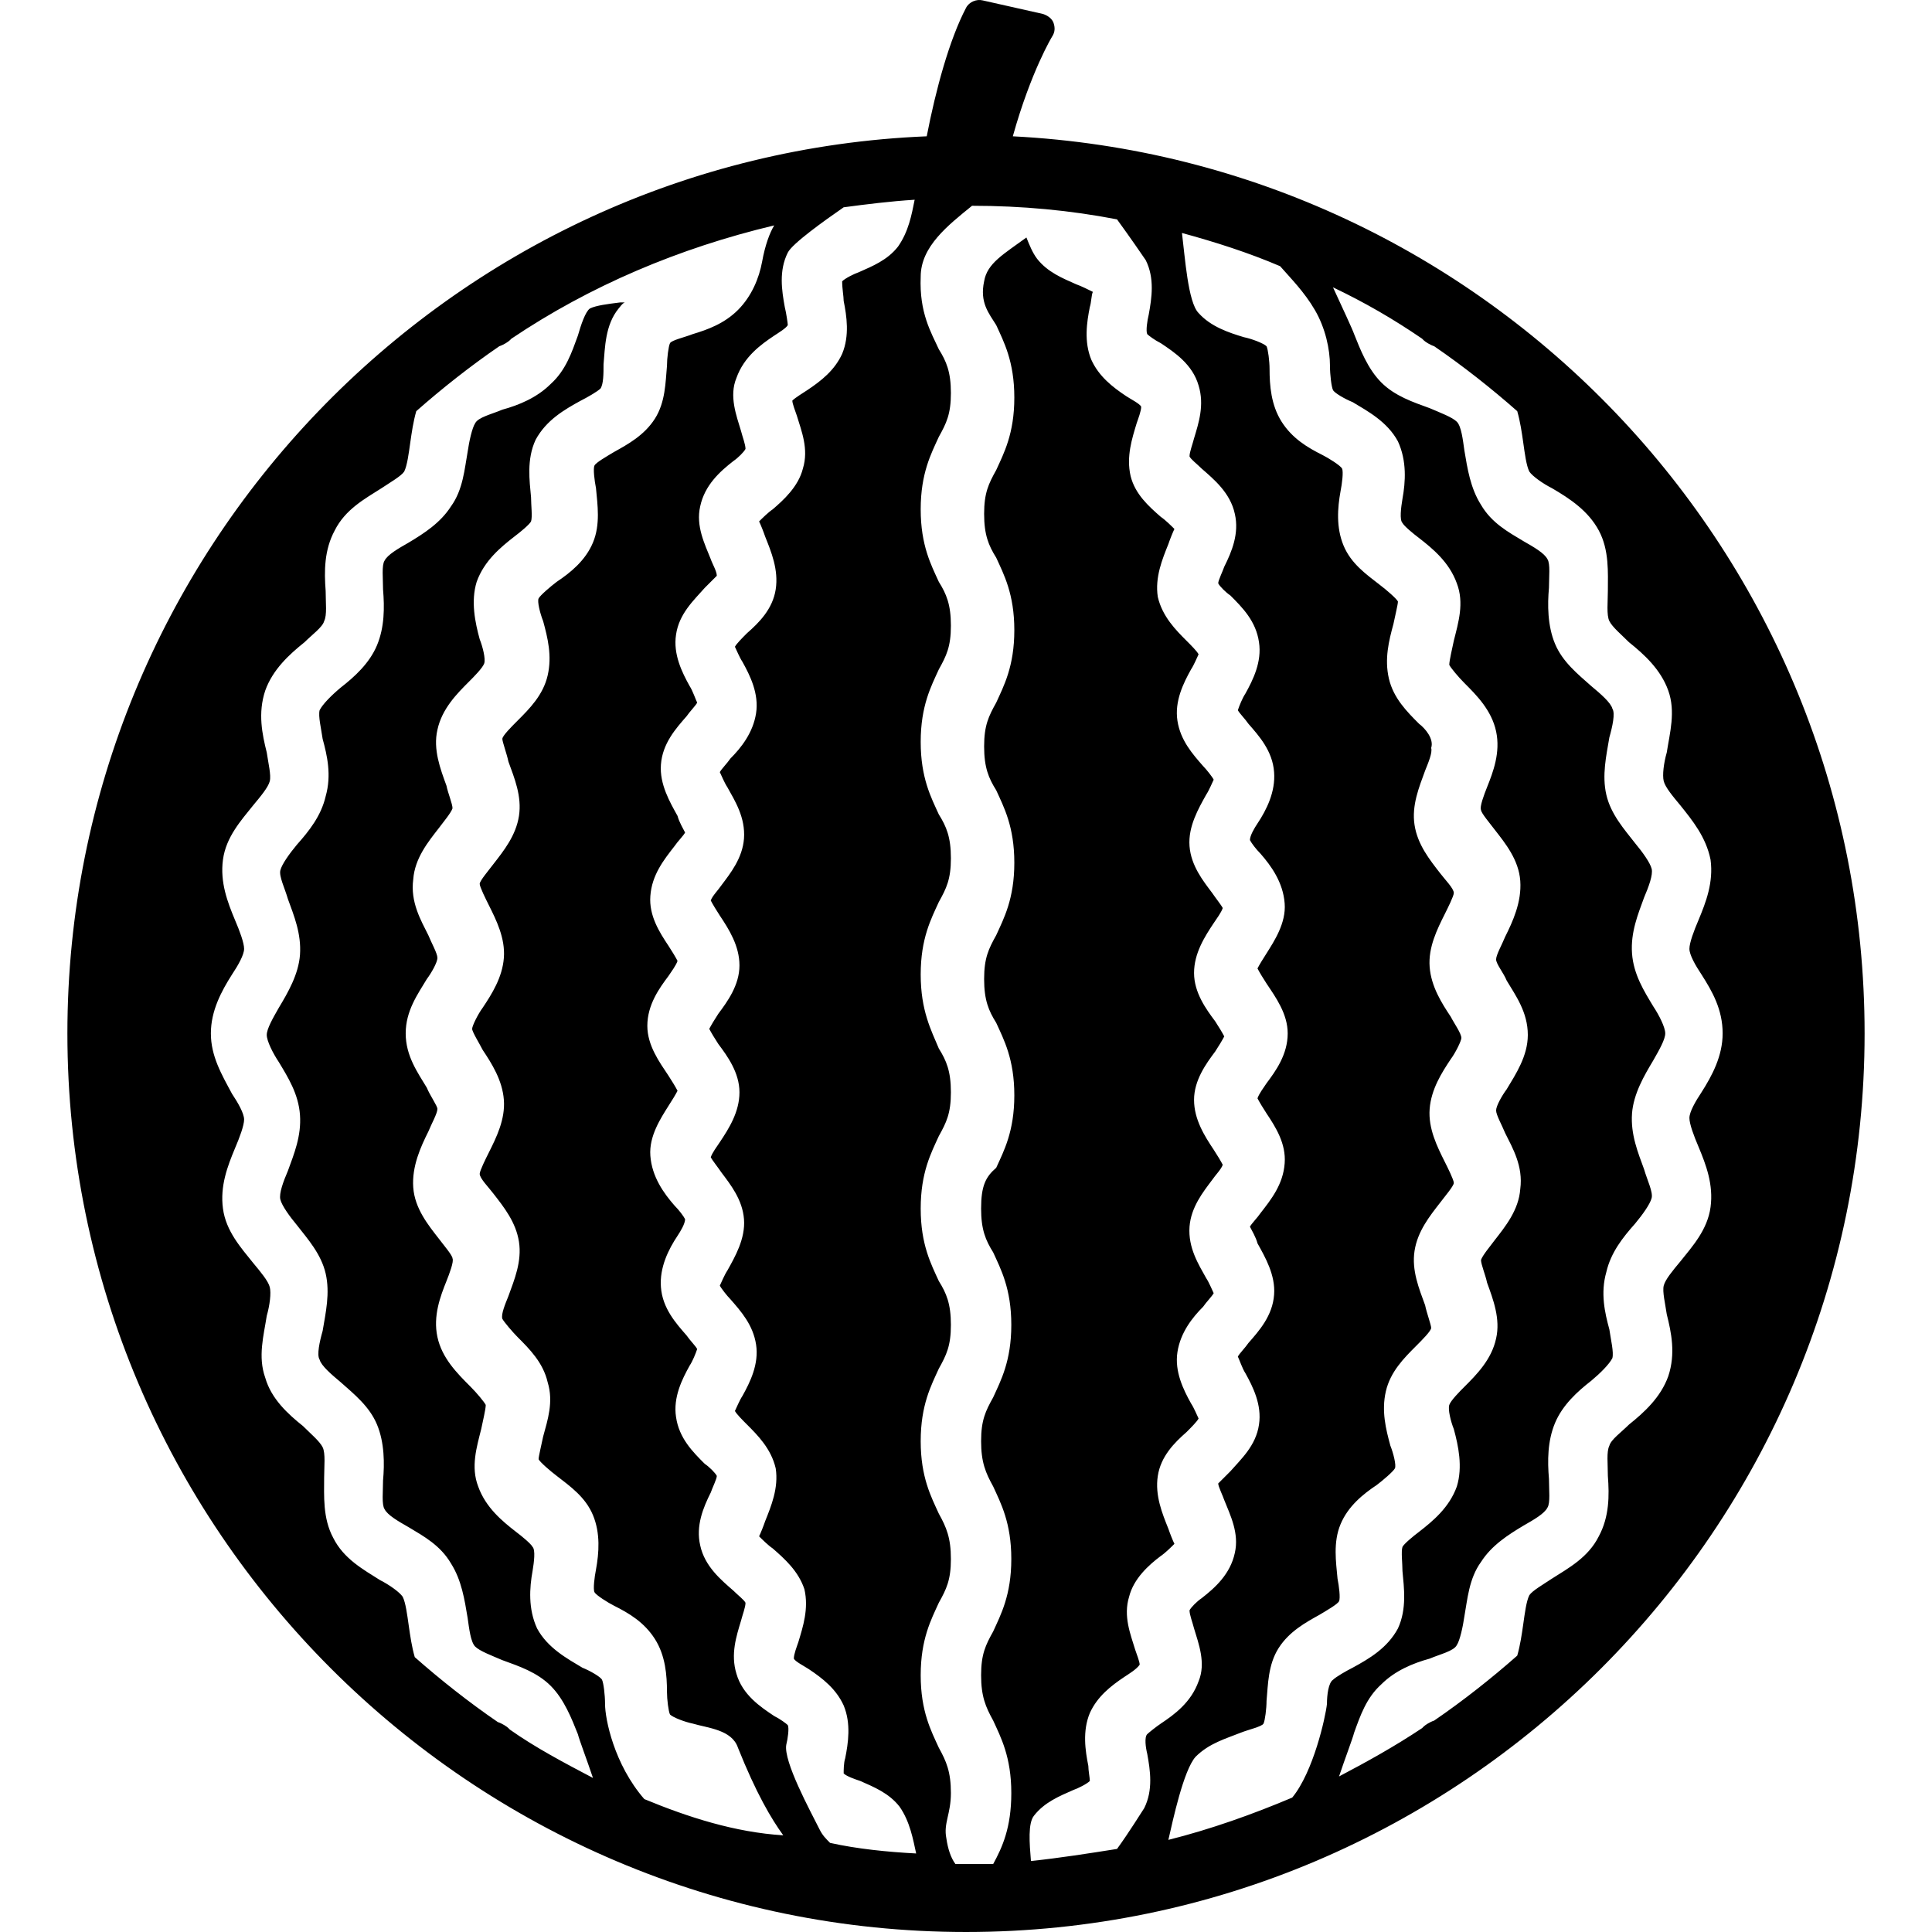
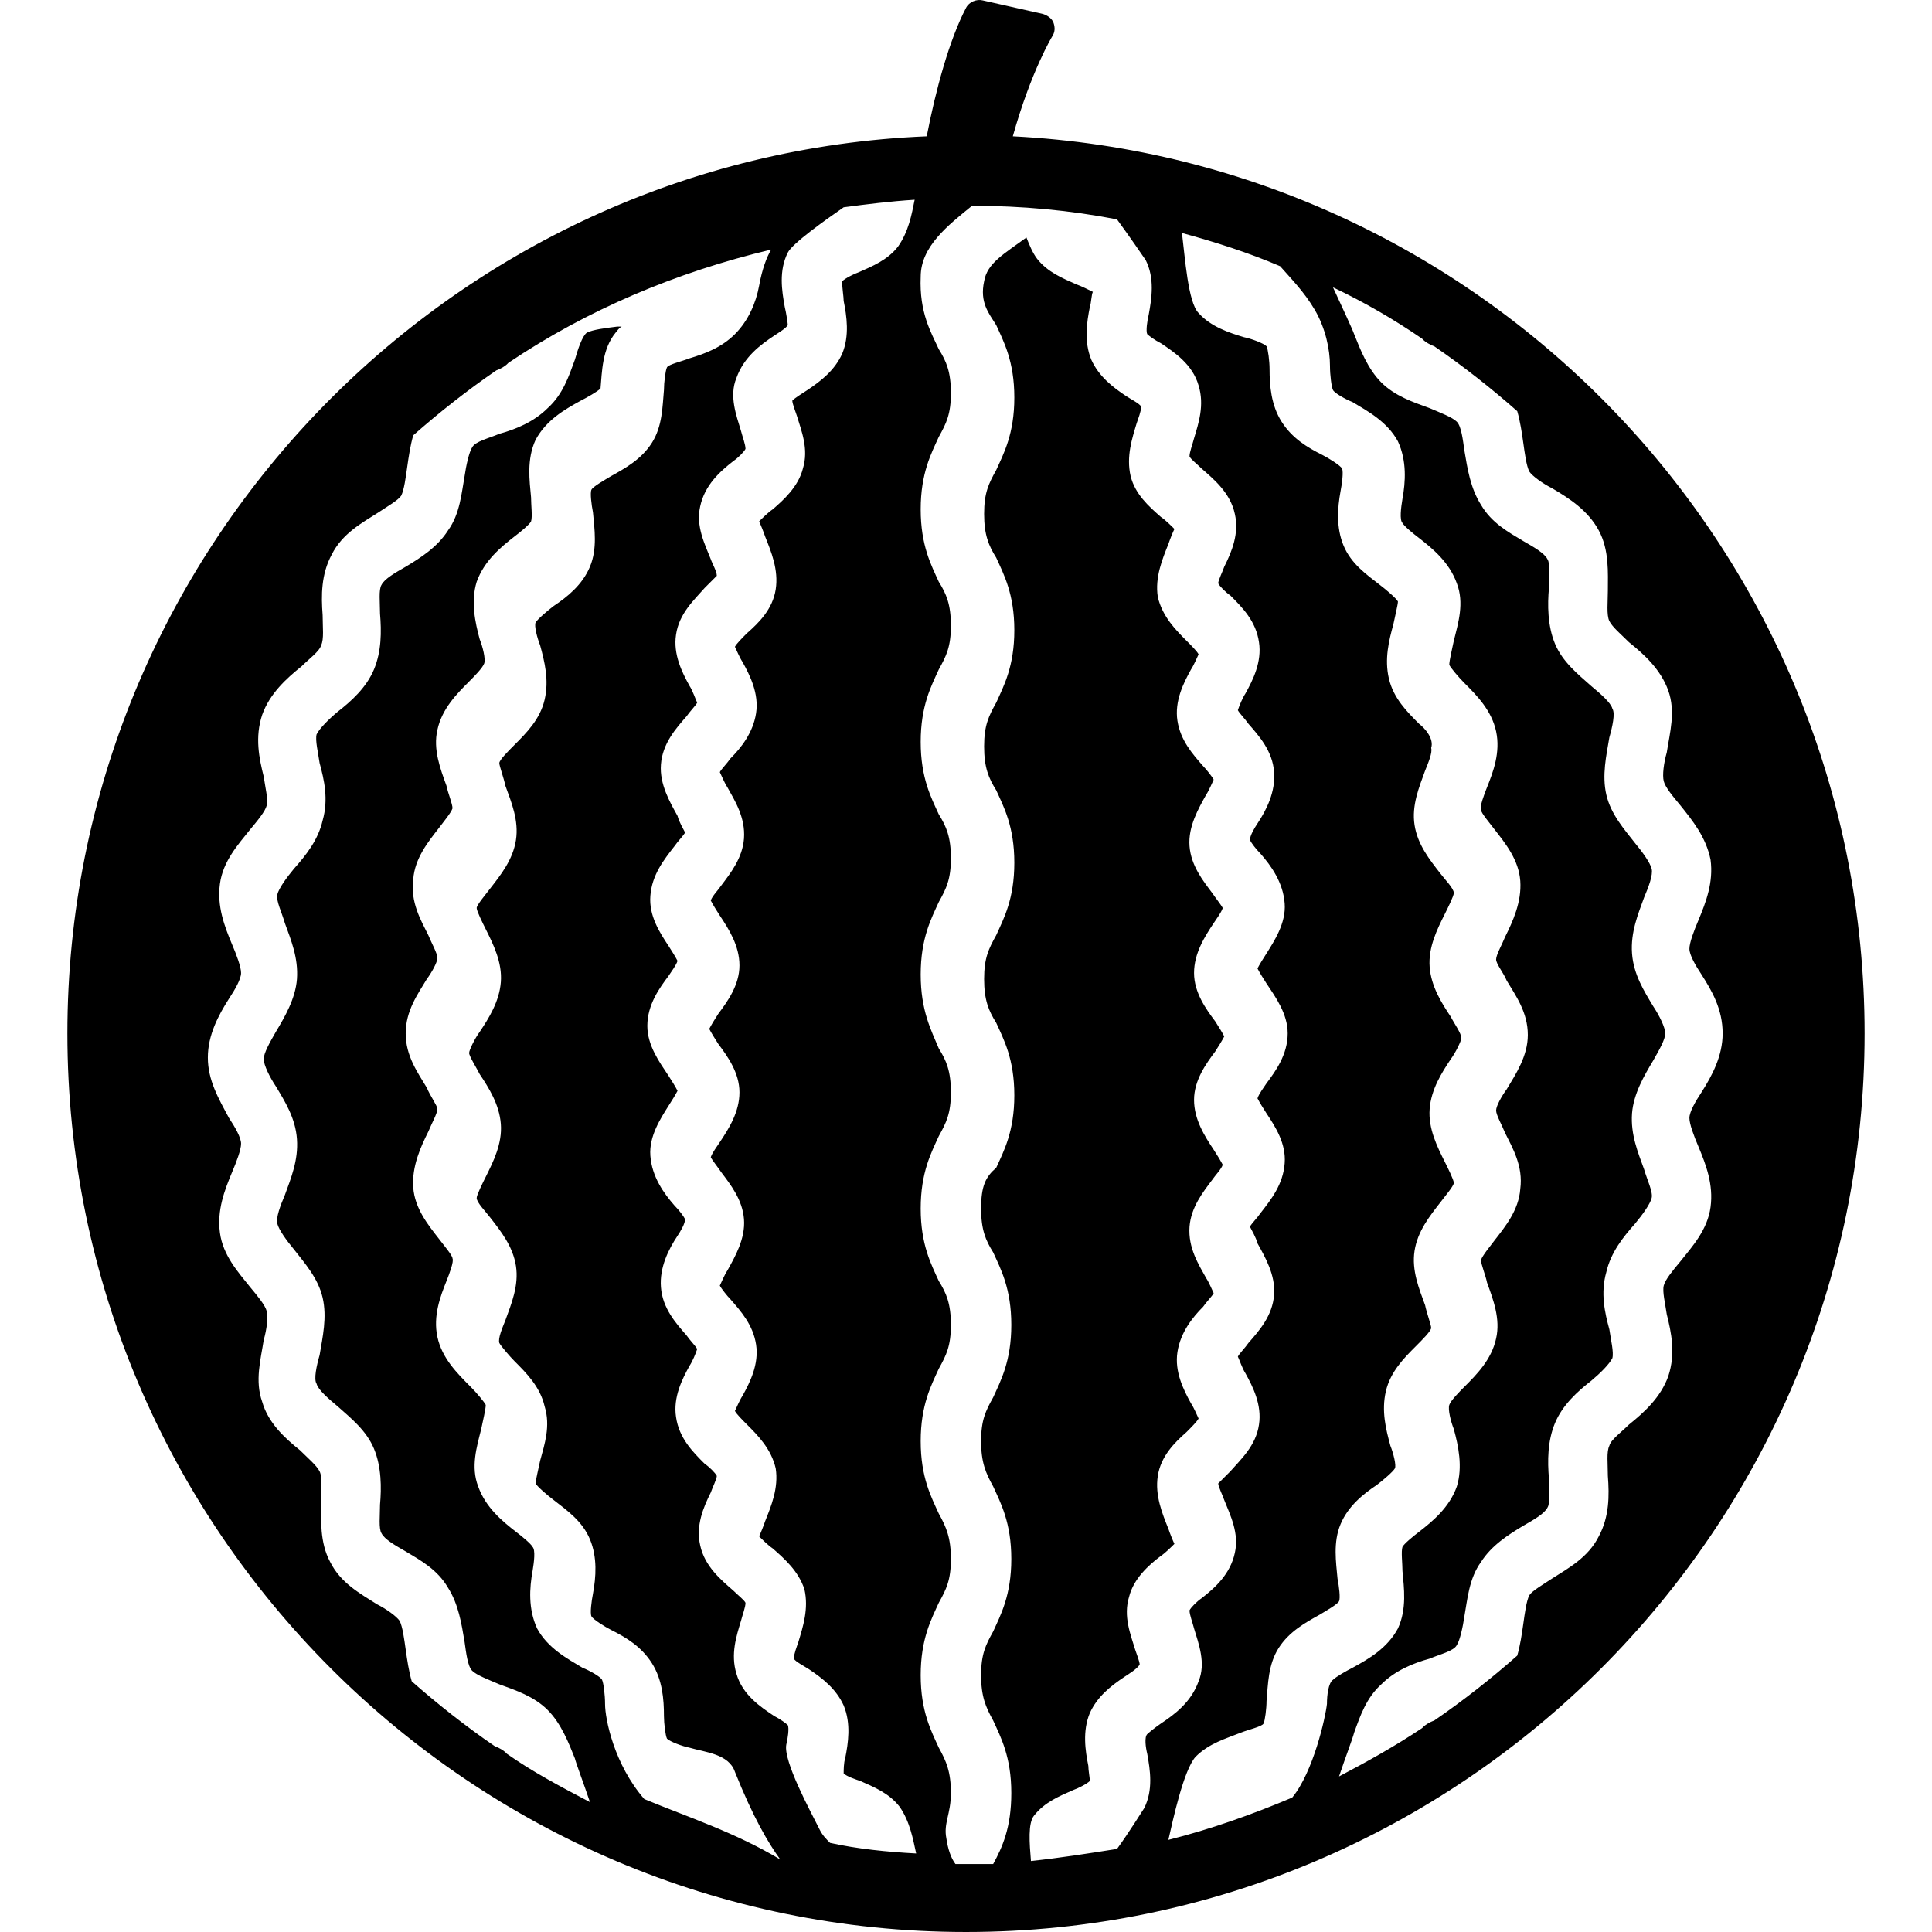
<svg xmlns="http://www.w3.org/2000/svg" fill="#000000" height="800px" width="800px" version="1.1" id="Layer_1" viewBox="0 0 511.702 511.702" xml:space="preserve">
  <g>
    <g>
-       <path d="M268.251,36.102c4.8-17.2,10.4-26.4,10.4-26.4c0.8-1.2,0.8-2.4,0.4-3.6c-0.4-1.2-1.6-2-2.8-2.4l-16-3.6    c-1.6-0.4-3.6,0.4-4.4,2c-4.4,8.4-8,21.6-10.4,34c-126.4,5.2-227.6,110-227.6,237.6c0,131.2,106.8,238,238,238s238-106.8,238-238    C493.851,146.502,393.851,42.502,268.251,36.102z M170.651,476.502c-8-9.2-10.4-21.2-10.4-25.2c0-2.4-0.4-5.6-0.8-6.4    c-0.4-0.8-3.2-2.4-5.2-3.2c-4-2.4-9.2-5.2-12-10.4c-2.4-5.2-2-10.8-1.2-15.2c0.4-2.4,0.8-5.6,0-6.4c-0.4-0.8-2.8-2.8-4.4-4    c-3.6-2.8-8-6.4-10-12c-2-5.2-0.4-10.4,0.8-15.2c0.4-2,1.2-5.2,1.2-6.4c-0.4-0.8-2.4-3.2-4-4.8c-3.6-3.6-7.6-7.6-8.8-13.2    c-1.2-5.6,0.8-10.8,2.4-14.8c0.8-2,2-5.2,1.6-6c0-0.8-2.4-3.6-3.6-5.2c-2.8-3.6-6.4-8-6.8-13.6c-0.4-5.6,2-10.8,4-14.8    c0.8-2,2.4-4.8,2.4-6c0-0.8-2-3.6-2.8-5.6c-2.4-4-5.6-8.4-5.6-14.4s3.2-10.4,5.6-14.4c1.2-1.6,2.8-4.4,2.8-5.6s-1.6-4-2.4-6    c-2-4-4.8-8.8-4-14.8c0.4-5.6,4-10,6.8-13.6c1.2-1.6,3.2-4,3.6-5.2c0-1.2-1.2-4-1.6-6c-1.6-4.4-3.6-9.6-2.4-14.8    c1.2-5.6,5.2-9.6,8.4-12.8c1.2-1.2,3.6-3.6,4-4.8c0.4-1.2-0.4-4.4-1.2-6.4c-1.2-4.4-2.4-10-0.8-15.2c2-5.6,6.4-9.2,10-12    c1.6-1.2,4-3.2,4.4-4c0.4-1.2,0-4.4,0-6.4c-0.4-4.4-1.2-10,1.2-15.2c2.8-5.2,7.6-8,12-10.4c1.6-0.8,4.4-2.4,5.2-3.2    c0.8-1.2,0.8-4,0.8-6.4c0.4-4.4,0.4-10.4,4-14.8c0.4-0.4,0.8-1.2,1.6-1.6c-0.4,0-0.8,0-1.2,0c-3.2,0.4-6.4,0.8-8,1.6    c-1.2,0.8-2.4,4.4-3.2,7.2c-1.6,4.4-3.2,9.2-7.2,12.8c-3.6,3.6-8.4,5.6-12.8,6.8c-2.8,1.2-6.4,2-7.2,3.6c-0.8,1.2-1.6,4.8-2,7.6    c-0.8,4.4-1.2,10-4.4,14.4c-2.8,4.4-7.2,7.2-11.2,9.6c-2.8,1.6-5.6,3.2-6.4,4.8c-0.8,1.2-0.4,4.8-0.4,7.6c0.4,4.8,0.4,10-1.6,14.8    s-6,8.4-9.6,11.2c-2.4,2-4.8,4.4-5.6,6c-0.4,1.6,0.4,4.8,0.8,7.6c1.2,4.4,2.4,9.6,0.8,15.2c-1.2,5.2-4.4,9.2-7.6,12.8    c-2,2.4-4,5.2-4.4,6.8c-0.4,1.6,1.2,4.8,2,7.6c1.6,4.4,3.6,9.2,3.2,14.8c-0.4,5.2-3.2,10-5.6,14c-1.6,2.8-3.2,5.6-3.2,7.2    c0,1.6,1.6,4.8,3.2,7.2c2.4,4,5.2,8.4,5.6,14c0.4,5.6-1.6,10.4-3.2,14.8c-1.2,2.8-2.4,6-2,7.6c0.4,1.6,2.4,4.4,4.4,6.8    c2.8,3.6,6.4,7.6,7.6,12.8c1.2,5.2,0,10.4-0.8,15.2c-0.8,2.8-1.6,6.4-0.8,7.6c0.4,1.6,3.2,4,5.6,6c3.6,3.2,7.6,6.4,9.6,11.2    c2,4.8,2,10.4,1.6,14.8c0,2.8-0.4,6.4,0.4,7.6c0.8,1.6,3.6,3.2,6.4,4.8c4,2.4,8.4,4.8,11.2,9.6c2.8,4.4,3.6,9.6,4.4,14.4    c0.4,2.8,0.8,6.4,2,7.6s4.4,2.4,7.2,3.6c4.4,1.6,9.2,3.2,12.8,6.8c3.6,3.6,5.6,8.8,7.2,12.8c0.4,1.6,2.4,6.8,4,11.6    c-7.6-4-15.2-8-22-12.8l-0.4-0.4c-0.4-0.4-1.6-1.2-2.8-1.6c-7.6-5.2-15.2-11.2-22-17.2c-0.8-2.8-1.2-5.6-1.6-8.4    c-0.4-2.8-0.8-6-1.6-7.6c-0.8-1.2-3.6-3.2-6-4.4c-4.4-2.8-9.6-5.6-12.4-11.2c-2.8-5.2-2.4-11.2-2.4-16c0-2.8,0.4-6.4-0.4-8    c-0.8-1.6-3.2-3.6-5.2-5.6c-4-3.2-8.4-7.2-10-12.8c-2-5.6-0.4-11.2,0.4-16.4c0.8-2.8,1.2-6,0.8-7.6c-0.4-1.6-2.4-4-4.4-6.4    c-3.2-4-7.2-8.4-8-14.4s1.2-11.2,3.2-16c1.2-2.8,2.4-6,2.4-7.6c0-1.6-1.6-4.4-3.2-6.8c-2.8-5.2-5.6-10-5.6-16s2.8-11.2,5.6-15.6    c1.6-2.4,3.2-5.2,3.2-6.8c0-1.6-1.2-4.8-2.4-7.6c-2-4.8-4-10-3.2-16s4.8-10.4,8-14.4c2-2.4,4-4.8,4.4-6.4c0.4-1.6-0.4-4.8-0.8-7.6    c-1.2-4.8-2.4-10.4-0.4-16.4c2-5.6,6.4-9.6,10.4-12.8c2-2,4.8-4,5.2-5.6c0.8-1.6,0.4-4.8,0.4-8c-0.4-5.2-0.4-10.8,2.4-16    c2.8-5.6,8-8.4,12.4-11.2c2.4-1.6,5.2-3.2,6-4.4c0.8-1.6,1.2-4.8,1.6-7.6c0.4-2.8,0.8-5.6,1.6-8.4c6.8-6,14.4-12,22-17.2    c1.2-0.4,2.4-1.2,2.8-1.6l0.4-0.4c20.8-14,44.4-24,69.6-30c-1.2,2-2.4,5.2-3.2,9.6s-2.8,9.2-6.4,12.8c-3.6,3.6-8,5.2-12,6.4    c-2,0.8-5.6,1.6-6,2.4c-0.4,0.8-0.8,4-0.8,6c-0.4,4.4-0.4,9.6-3.2,14c-2.8,4.4-7.2,6.8-10.8,8.8c-2,1.2-4.8,2.8-5.2,3.6    c-0.4,0.8,0,4,0.4,6c0.4,4.4,1.2,9.6-0.8,14.4s-6,8-9.6,10.4c-1.6,1.2-4.4,3.6-4.8,4.4s0.4,4,1.2,6c1.2,4.4,2.4,9.2,1.2,14.4    c-1.2,5.2-4.8,8.8-8,12c-1.6,1.6-4,4-4,4.8c0,0.8,1.2,4,1.6,6c1.6,4.4,3.6,9.2,2.8,14.4s-4,9.2-6.8,12.8c-1.2,1.6-3.6,4.4-3.6,5.2    s1.6,4,2.4,5.6c2,4,4.4,8.8,4,14c-0.4,5.2-3.2,9.6-5.6,13.2c-1.2,1.6-2.8,4.8-2.8,5.6c0,0.8,2,4,2.8,5.6c2.4,3.6,5.2,8,5.6,13.2    c0.4,5.2-2,10-4,14c-0.8,1.6-2.4,4.8-2.4,5.6c0,1.2,2.4,3.6,3.6,5.2c2.8,3.6,6,7.6,6.8,12.8s-1.2,10-2.8,14.4c-0.8,2-2,4.8-1.6,6    c0.4,0.8,2.8,3.6,4,4.8c3.2,3.2,6.8,6.8,8,12c1.6,5.2,0,10-1.2,14.4c-0.4,2-1.2,5.2-1.2,6c0.4,0.8,3.2,3.2,4.8,4.4    c3.6,2.8,7.6,5.6,9.6,10.4s1.6,10,0.8,14.4c-0.4,2-0.8,5.2-0.4,6c0.4,0.8,3.6,2.8,5.2,3.6c4,2,8,4.4,10.8,8.8    c2.8,4.4,3.2,9.6,3.2,14c0,2,0.4,5.2,0.8,6c0.8,0.8,4,2,6,2.4c4,1.2,10.4,1.6,12,6.4c4.8,12,8.8,18.8,12,23.2    C194.651,485.302,182.251,481.302,170.651,476.502z M219.851,488.102c-1.2-1.2-2-2-2.8-3.6c-2.4-4.8-9.6-18-8.8-22.4    c0.4-1.6,0.8-4.4,0.4-5.2c-0.4-0.4-2-1.6-3.6-2.4c-3.6-2.4-8.4-5.6-10-11.2c-1.6-5.2,0-10,1.2-14c0.4-1.6,1.2-3.6,1.2-4.8    c-0.4-0.8-2-2-3.2-3.2c-3.2-2.8-7.6-6.4-8.8-12c-1.2-5.2,0.8-10,2.8-14c0.4-1.2,1.6-3.6,1.6-4.4c-0.4-0.8-2-2.4-3.2-3.2    c-3.2-3.2-6.8-6.8-7.6-12.4c-0.8-5.2,1.6-10,3.6-13.6c0.8-1.2,1.6-3.2,2-4.4c-0.4-0.8-2-2.4-2.8-3.6c-2.8-3.2-6.4-7.2-6.8-12.8    c-0.4-5.2,2-10,4.4-13.6c0.8-1.2,2-3.2,2-4.4c-0.4-0.8-1.6-2.4-2.8-3.6c-2.8-3.2-6-7.6-6.4-13.2c-0.4-5.2,2.8-10,4.8-13.2    c0.8-1.2,2-3.2,2.4-4c-0.4-0.8-1.6-2.8-2.4-4c-2.4-3.6-5.6-8-5.6-13.2c0-5.6,3.2-10,5.6-13.2c0.8-1.2,2-2.8,2.4-4    c-0.4-0.8-1.6-2.8-2.4-4c-2.4-3.6-5.2-8-4.8-13.2c0.4-5.6,3.6-9.6,6.4-13.2c0.8-1.2,2.4-2.8,2.8-3.6c-0.4-0.8-1.6-2.8-2-4.4    c-2-3.6-4.8-8.4-4.4-13.6c0.4-5.6,4-9.6,6.8-12.8c0.8-1.2,2.4-2.8,2.8-3.6c-0.4-0.8-1.2-3.2-2-4.4c-2-3.6-4.4-8.4-3.6-13.6    c0.8-5.6,4.8-9.2,7.6-12.4c1.2-1.2,2.4-2.4,3.2-3.2c0-1.2-1.2-3.2-1.6-4.4c-1.6-4-4-8.8-2.8-14c1.2-5.6,5.2-9.2,8.8-12    c1.2-0.8,2.8-2.4,3.2-3.2c0-1.2-0.8-3.2-1.2-4.8c-1.2-4-3.2-9.2-1.2-14c2-5.6,6.4-8.8,10-11.2c1.2-0.8,3.2-2,3.6-2.8    c0-0.4-0.4-3.2-0.8-4.8c-0.8-4.4-1.6-9.6,0.8-14.4c1.2-2.4,9.6-8.4,14.8-12c6-0.8,12.4-1.6,18.8-2c-0.8,4-1.6,8.4-4.4,12.4    c-2.8,3.6-6.8,5.2-10.4,6.8c-1.2,0.4-3.6,1.6-4.4,2.4c0,2,0.4,4,0.4,5.2c0.8,4,1.6,9.2-0.4,14c-2,4.4-5.6,7.2-9.2,9.6    c-1.2,0.8-3.2,2-4,2.8c0,0.8,0.8,2.8,1.2,4c1.2,4,3.2,8.8,1.6,14c-1.2,4.8-5.2,8.4-8,10.8c-1.2,0.8-2.8,2.4-3.6,3.2    c0.4,0.8,1.2,2.8,1.6,4c1.6,4,3.6,8.8,2.8,14c-0.8,5.2-4.4,8.8-7.6,11.6c-1.2,1.2-2.8,2.8-3.2,3.6c0.4,0.8,1.2,2.8,2,4    c2,3.6,4.4,8.4,3.6,13.6s-4,9.2-6.8,12c-0.8,1.2-2.4,2.8-2.8,3.6c0.4,0.8,1.2,2.8,2,4c2,3.6,4.8,8,4.4,13.6    c-0.4,5.2-3.6,9.2-6,12.4c-0.8,1.2-2.4,2.8-2.8,4c0.4,0.8,1.6,2.8,2.4,4c2.4,3.6,5.2,8,5.2,13.2s-3.2,9.6-5.6,12.8    c-0.8,1.2-2,3.2-2.4,4c0.4,0.8,1.6,2.8,2.4,4c2.4,3.2,5.6,7.6,5.6,12.8c0,5.2-2.8,9.6-5.2,13.2c-0.8,1.2-2,2.8-2.4,4    c0.4,0.8,2,2.8,2.8,4c2.4,3.2,5.6,7.2,6,12.4c0.4,5.2-2.4,10-4.4,13.6c-0.8,1.2-1.6,3.2-2,4c0.4,0.8,2,2.8,2.8,3.6    c2.8,3.2,6,6.8,6.8,12s-1.6,10-3.6,13.6c-0.8,1.2-1.6,3.2-2,4c0.4,0.8,2,2.4,3.2,3.6c2.8,2.8,6.4,6.4,7.6,11.6    c0.8,5.2-1.2,10-2.8,14c-0.4,1.2-1.2,3.2-1.6,4c0.8,0.8,2.4,2.4,3.6,3.2c3.2,2.8,6.8,6,8.4,10.8c1.2,5.2-0.4,10-1.6,14    c-0.4,1.2-1.2,3.2-1.2,4.4c0.4,0.8,2.8,2,4,2.8c3.6,2.4,7.2,5.2,9.2,9.6c2,4.8,1.2,10,0.4,14c-0.4,1.2-0.4,3.2-0.4,4    c0.8,0.8,3.2,1.6,4.4,2c3.6,1.6,7.6,3.2,10.4,6.8c2.8,4,3.6,8.8,4.4,12.4C235.051,490.502,227.051,489.702,219.851,488.102z     M303.851,464.502c0.8,4.4,1.6,9.6-0.8,14.4c-0.8,1.2-4,6.4-7.2,10.8c-7.6,1.2-15.2,2.4-22.8,3.2c-0.4-4.8-0.8-10,0.8-12    c2.8-3.6,6.8-5.2,10.4-6.8c1.2-0.4,3.6-1.6,4.4-2.4c0-0.8-0.4-2.8-0.4-4c-0.8-4-1.6-9.2,0.4-14c2-4.4,5.6-7.2,9.2-9.6    c1.2-0.8,3.2-2,4-3.2c0-0.8-0.8-2.8-1.2-4c-1.2-4-3.2-8.8-1.6-14c1.2-4.8,5.2-8.4,8.4-10.8c1.2-0.8,2.8-2.4,3.6-3.2    c-0.4-0.8-1.2-2.8-1.6-4c-1.6-4-3.6-8.8-2.8-14s4.4-8.8,7.6-11.6c1.2-1.2,2.8-2.8,3.2-3.6c-0.4-0.8-1.2-2.8-2-4    c-2-3.6-4.4-8.4-3.6-13.6s4-9.2,6.8-12c0.8-1.2,2.4-2.8,2.8-3.6c-0.4-0.8-1.2-2.8-2-4c-2-3.6-4.8-8-4.4-13.6    c0.4-5.2,3.6-9.2,6-12.4c0.8-1.2,2.4-2.8,2.8-4c-0.4-0.8-1.6-2.8-2.4-4c-2.4-3.6-5.2-8-5.2-13.2s3.2-9.6,5.6-12.8    c0.8-1.2,2-3.2,2.4-4c-0.4-0.8-1.6-2.8-2.4-4c-2.4-3.2-5.6-7.6-5.6-12.8c0-5.2,2.8-9.6,5.2-13.2c0.8-1.2,2-2.8,2.4-4    c-0.4-0.8-2-2.8-2.8-4c-2.4-3.2-5.6-7.2-6-12.4c-0.4-5.2,2.4-10,4.4-13.6c0.8-1.2,1.6-3.2,2-4c-0.4-0.8-2-2.8-2.8-3.6    c-2.8-3.2-6-6.8-6.8-12s1.6-10,3.6-13.6c0.8-1.2,1.6-3.2,2-4c-0.4-0.8-2-2.4-3.2-3.6c-2.8-2.8-6.4-6.4-7.6-11.6    c-0.8-5.2,1.2-10,2.8-14c0.4-1.2,1.2-3.2,1.6-4c-0.8-0.8-2.4-2.4-3.6-3.2c-3.2-2.8-6.8-6-8-10.8c-1.2-5.2,0.4-10,1.6-14    c0.4-1.2,1.2-3.2,1.2-4.4c-0.4-0.8-2.8-2-4-2.8c-3.6-2.4-7.2-5.2-9.2-9.6c-2-4.8-1.2-10-0.4-14c0.4-1.2,0.4-3.2,0.8-4    c-0.8-0.4-3.2-1.6-4.4-2c-3.6-1.6-7.6-3.2-10.4-6.8c-1.2-1.6-2-3.6-2.8-5.6c-6,4.4-10.4,6.8-11.2,11.6c-1.2,5.6,1.2,8.4,3.2,11.6    c2,4.4,4.8,9.6,4.8,19.2c0,9.6-2.8,14.8-4.8,19.2c-2,3.6-3.2,6-3.2,11.6c0,5.6,1.2,8.4,3.2,11.6c2,4.4,4.8,9.6,4.8,19.2    s-2.8,14.8-4.8,19.2c-2,3.6-3.2,6-3.2,11.6c0,5.6,1.2,8.4,3.2,11.6c2,4.4,4.8,9.6,4.8,19.2c0,9.6-2.8,14.8-4.8,19.2    c-2,3.6-3.2,6-3.2,11.6c0,5.6,1.2,8.4,3.2,11.6c2,4.4,4.8,9.6,4.8,19.2c0,9.6-2.8,14.8-4.8,19.2c-2.8,2.4-4,4.8-4,10.8    c0,5.6,1.2,8.4,3.2,11.6c2,4.4,4.8,9.6,4.8,19.2c0,9.6-2.8,14.8-4.8,19.2c-2,3.6-3.2,6-3.2,11.6c0,5.6,1.2,8.4,3.2,12    c2,4.4,4.8,9.6,4.8,19.2c0,9.6-2.8,14.8-4.8,19.2c-2,3.6-3.2,6-3.2,11.6c0,5.6,1.2,8.4,3.2,12c2,4.4,4.8,9.6,4.8,19.2    c0,9.2-2.4,14.4-4.8,18.8c-2.4,0-4.8,0-7.2,0c-0.8,0-2,0-2.8,0c-1.2-1.6-2-4-2.4-6.8c-0.8-4,1.2-6.4,1.2-12c0-5.6-1.2-8.4-3.2-12    c-2-4.4-4.8-9.6-4.8-19.2c0-9.6,2.8-14.8,4.8-19.2c2-3.6,3.2-6,3.2-11.6c0-5.6-1.2-8.4-3.2-12c-2-4.4-4.8-9.6-4.8-19.2    c0-9.6,2.8-14.8,4.8-19.2c2-3.6,3.2-6,3.2-11.6c0-5.6-1.2-8.4-3.2-11.6c-2-4.4-4.8-9.6-4.8-19.2c0-9.6,2.8-14.8,4.8-19.2    c2-3.6,3.2-6,3.2-11.6c0-5.6-1.2-8.4-3.2-11.6c-2-4.8-4.8-10-4.8-19.6c0-9.6,2.8-14.8,4.8-19.2c2-3.6,3.2-6,3.2-11.6    c0-5.6-1.2-8.4-3.2-11.6c-2-4.4-4.8-9.6-4.8-19.2c0-9.6,2.8-14.8,4.8-19.2c2-3.6,3.2-6,3.2-11.6c0-5.6-1.2-8.4-3.2-11.6    c-2-4.4-4.8-9.6-4.8-19.2c0-9.6,2.8-14.8,4.8-19.2c2-3.6,3.2-6,3.2-11.6c0-5.6-1.2-8.4-3.2-11.6c-2-4.4-5.2-9.6-4.8-19.2    c0-8,7.2-13.6,13.6-18.8c13.2,0,26,1.2,38.4,3.6c3.2,4.4,6.8,9.6,7.6,10.8c2.4,4.8,1.6,10,0.8,14.4c-0.4,1.6-0.8,4.4-0.4,5.2    c0.4,0.4,2,1.6,3.6,2.4c3.6,2.4,8.4,5.6,10,11.2c1.6,5.2,0,10-1.2,14c-0.4,1.6-1.2,3.6-1.2,4.8c0.4,0.8,2,2,3.2,3.2    c3.2,2.8,7.6,6.4,8.8,12c1.2,5.2-0.8,10-2.8,14c-0.4,1.2-1.6,3.6-1.6,4.4c0.4,0.8,2,2.4,3.2,3.2c3.2,3.2,6.8,6.8,7.6,12.4    c0.8,5.2-1.6,10-3.6,13.6c-0.8,1.2-1.6,3.2-2,4.4c0.4,0.8,2,2.4,2.8,3.6c2.8,3.2,6.4,7.2,6.8,12.8c0.4,5.2-2,10-4.4,13.6    c-0.8,1.2-2,3.2-2,4.4c0.4,0.8,1.6,2.4,2.8,3.6c2.8,3.2,6,7.6,6.4,13.2c0.4,5.2-2.8,10-4.8,13.2c-0.8,1.2-2,3.2-2.4,4    c0.4,0.8,1.6,2.8,2.4,4c2.4,3.6,5.6,8,5.6,13.2c0,5.6-3.2,10-5.6,13.2c-0.8,1.2-2,2.8-2.4,4c0.4,0.8,1.6,2.8,2.4,4    c2.4,3.6,5.2,8,4.8,13.2c-0.4,5.6-3.6,9.6-6.4,13.2c-0.8,1.2-2.4,2.8-2.8,3.6c0.4,0.8,1.6,2.8,2,4.4c2,3.6,4.8,8.4,4.4,13.6    c-0.4,5.6-4,9.6-6.8,12.8c-0.8,1.2-2.4,2.8-2.8,3.6c0.4,0.8,1.2,3.2,2,4.4c2,3.6,4.4,8.4,3.6,13.6c-0.8,5.6-4.8,9.2-7.6,12.4    c-1.2,1.2-2.4,2.4-3.2,3.2c0,0.8,1.2,3.2,1.6,4.4c1.6,4,4,8.8,2.8,14c-1.2,5.6-5.2,9.2-8.8,12c-1.2,0.8-2.8,2.4-3.2,3.2    c0,1.2,0.8,3.2,1.2,4.8c1.2,4,3.2,9.2,1.2,14c-2,5.6-6.4,8.8-10,11.2c-1.2,0.8-3.2,2.4-3.6,2.8    C303.051,460.102,303.451,462.902,303.851,464.502z M351.451,451.302c-0.4,3.6-3.6,18-9.2,24.8c-10.4,4.4-21.6,8.4-32.8,11.2    c1.2-5.2,4-18.4,7.2-22c3.6-3.6,8-4.8,12-6.4c2-0.8,5.6-1.6,6-2.4c0.4-0.8,0.8-4,0.8-6c0.4-4.4,0.4-9.6,3.2-14    c2.8-4.4,7.2-6.8,10.8-8.8c2-1.2,4.8-2.8,5.2-3.6c0.4-0.8,0-4-0.4-6c-0.4-4.4-1.2-9.6,0.8-14.4s6-8,9.6-10.4    c1.6-1.2,4.4-3.6,4.8-4.4c0.4-0.8-0.4-4-1.2-6c-1.2-4.4-2.4-9.2-1.2-14.4c1.2-5.2,4.8-8.8,8-12c1.6-1.6,4-4,4-4.8s-1.2-4-1.6-6    c-1.6-4.4-3.6-9.2-2.8-14.4s4-9.2,6.8-12.8c1.2-1.6,3.6-4.4,3.6-5.2c0-0.8-1.6-4-2.4-5.6c-2-4-4.4-8.8-4-14    c0.4-5.2,3.2-9.6,5.6-13.2c1.2-1.6,2.8-4.8,2.8-5.6c0-1.2-2-4-2.8-5.6c-2.4-3.6-5.2-8-5.6-13.2c-0.4-5.2,2-10,4-14    c0.8-1.6,2.4-4.8,2.4-5.6c0-1.2-2.4-3.6-3.6-5.2c-2.8-3.6-6-7.6-6.8-12.8c-0.8-5.2,1.2-10,2.8-14.4c0.8-2,2-4.8,1.6-6    c0.8-2.4-1.6-5.2-3.2-6.4c-3.2-3.2-6.8-6.8-8-12s0-10,1.2-14.4c0.4-2,1.2-5.2,1.2-6c-0.4-0.8-3.2-3.2-4.8-4.4    c-3.6-2.8-7.6-5.6-9.6-10.4s-1.6-10-0.8-14.4c0.4-2,0.8-5.2,0.4-6c-0.4-0.8-3.6-2.8-5.2-3.6c-4-2-8-4.4-10.8-8.8    c-2.8-4.4-3.2-9.6-3.2-14c0-2-0.4-5.2-0.8-6c-0.8-0.8-4-2-6-2.4c-4-1.2-8.8-2.8-12-6.4c-2.8-2.8-3.6-14.8-4.4-21.2    c8.8,2.4,17.6,5.2,26,8.8c2.8,3.2,6.4,6.8,9.2,11.6c2.8,4.8,4,10.4,4,14.8c0,2.4,0.4,5.6,0.8,6.4c0.4,0.8,3.2,2.4,5.2,3.2    c4,2.4,9.2,5.2,12,10.4c2.4,5.2,2,10.8,1.2,15.2c-0.4,2.4-0.8,5.6,0,6.4c0.4,0.8,2.8,2.8,4.4,4c3.6,2.8,8,6.4,10,12    c2,5.2,0.4,10.4-0.8,15.2c-0.4,2-1.2,5.2-1.2,6.4c0.4,0.8,2.4,3.2,4,4.8c3.2,3.2,7.2,7.2,8.4,12.8c1.2,5.6-0.8,10.8-2.4,14.8    c-0.8,2-2,5.2-1.6,6c0,0.8,2.4,3.6,3.6,5.2c2.8,3.6,6.4,8,6.8,13.6c0.4,5.6-2,10.8-4,14.8c-0.8,2-2.4,4.8-2.4,6s2,3.6,2.8,5.6    c2.4,4,5.6,8.4,5.6,14.4c0,5.6-3.2,10.4-5.6,14.4c-1.2,1.6-2.8,4.4-2.8,5.6s1.6,4,2.4,6c2,4,4.8,8.8,4,14.8    c-0.4,5.6-4,10-6.8,13.6c-1.2,1.6-3.2,4-3.6,5.2c0,1.2,1.2,4,1.6,6c1.6,4.4,3.6,9.6,2.4,14.8c-1.2,5.6-5.2,9.6-8.4,12.8    c-1.2,1.2-3.6,3.6-4,4.8c-0.4,1.2,0.4,4.4,1.2,6.4c1.2,4.4,2.4,10,0.8,15.2c-2,5.6-6.4,9.2-10,12c-1.6,1.2-4,3.2-4.4,4    c-0.4,1.2,0,4.4,0,6.4c0.4,4.4,1.2,10-1.2,15.2c-2.8,5.2-7.6,8-12,10.4c-1.6,0.8-4.4,2.4-5.2,3.2    C351.851,445.702,351.451,448.902,351.451,451.302z M453.051,319.702c-0.8,6-4.8,10.4-8,14.4c-2,2.4-4,4.8-4.4,6.4    c-0.4,1.6,0.4,4.8,0.8,7.6c1.2,4.8,2.4,10.4,0.4,16.4c-2,5.6-6.4,9.6-10.4,12.8c-2,2-4.8,4-5.2,5.6c-0.8,1.6-0.4,4.8-0.4,8    c0.4,5.2,0.4,10.8-2.4,16c-2.8,5.6-8,8.4-12.4,11.2c-2.4,1.6-5.2,3.2-6,4.4c-0.8,1.6-1.2,4.8-1.6,7.6c-0.4,2.8-0.8,5.6-1.6,8.4    c-6.8,6-14.4,12-22,17.2c-1.2,0.4-2.4,1.2-2.8,1.6l-0.4,0.4c-7.2,4.8-14.4,8.8-22,12.8c1.6-4.8,3.6-10,4-11.6    c1.6-4.4,3.2-9.2,7.2-12.8c3.6-3.6,8.4-5.6,12.8-6.8c2.8-1.2,6.4-2,7.2-3.6c0.8-1.2,1.6-4.8,2-7.6c0.8-4.4,1.2-10,4.4-14.4    c2.8-4.4,7.2-7.2,11.2-9.6c2.8-1.6,5.6-3.2,6.4-4.8c0.8-1.2,0.4-4.8,0.4-7.6c-0.4-4.8-0.4-10,1.6-14.8s6-8.4,9.6-11.2    c2.4-2,4.8-4.4,5.6-6c0.4-1.6-0.4-4.8-0.8-7.6c-1.2-4.4-2.4-9.6-0.8-15.2c1.2-5.2,4.4-9.2,7.6-12.8c2-2.4,4-5.2,4.4-6.8    c0.4-1.6-1.2-4.8-2-7.6c-1.6-4.4-3.6-9.2-3.2-14.8c0.4-5.2,3.2-10,5.6-14c1.6-2.8,3.2-5.6,3.2-7.2c0-1.6-1.6-4.8-3.2-7.2    c-2.4-4-5.2-8.4-5.6-14c-0.4-5.6,1.6-10.4,3.2-14.8c1.2-2.8,2.4-6,2-7.6c-0.4-1.6-2.4-4.4-4.4-6.8c-2.8-3.6-6.4-7.6-7.6-12.8    c-1.2-5.2,0-10.4,0.8-15.2c0.8-2.8,1.6-6.4,0.8-7.6c-0.4-1.6-3.2-4-5.6-6c-3.6-3.2-7.6-6.4-9.6-11.2c-2-4.8-2-10.4-1.6-14.8    c0-2.8,0.4-6.4-0.4-7.6c-0.8-1.6-3.6-3.2-6.4-4.8c-4-2.4-8.4-4.8-11.2-9.6c-2.8-4.4-3.6-9.6-4.4-14.4c-0.4-2.8-0.8-6.4-2-7.6    s-4.4-2.4-7.2-3.6c-4.4-1.6-9.2-3.2-12.8-6.8c-3.6-3.6-5.6-8.8-7.2-12.8c-0.4-1.2-3.2-7.2-5.6-12.4c8.4,4,16,8.4,23.6,13.6    l0.4,0.4c0.4,0.4,1.6,1.2,2.8,1.6c7.6,5.2,15.2,11.2,22,17.2c0.8,2.8,1.2,5.6,1.6,8.4c0.4,2.8,0.8,6,1.6,7.6    c0.8,1.2,3.6,3.2,6,4.4c4.8,2.8,9.6,6,12.4,11.2c2.8,5.2,2.4,11.2,2.4,16c0,2.8-0.4,6.4,0.4,8c0.8,1.6,3.2,3.6,5.2,5.6    c4,3.2,8.4,7.2,10.4,12.8c2,5.6,0.4,11.2-0.4,16.4c-0.8,2.8-1.2,6-0.8,7.6c0.4,1.6,2.4,4,4.4,6.4c3.2,4,6.8,8.4,8,14.4    c0.8,6-1.2,11.2-3.2,16c-1.2,2.8-2.4,6-2.4,7.6c0,1.6,1.6,4.4,3.2,6.8c2.8,4.4,5.6,9.2,5.6,15.6c0,6-2.8,11.2-5.6,15.6    c-1.6,2.4-3.2,5.2-3.2,6.8c0,1.6,1.2,4.8,2.4,7.6C451.851,308.502,453.851,313.702,453.051,319.702z" />
+       <path d="M268.251,36.102c4.8-17.2,10.4-26.4,10.4-26.4c0.8-1.2,0.8-2.4,0.4-3.6c-0.4-1.2-1.6-2-2.8-2.4l-16-3.6    c-1.6-0.4-3.6,0.4-4.4,2c-4.4,8.4-8,21.6-10.4,34c-126.4,5.2-227.6,110-227.6,237.6c0,131.2,106.8,238,238,238s238-106.8,238-238    C493.851,146.502,393.851,42.502,268.251,36.102z M170.651,476.502c-8-9.2-10.4-21.2-10.4-25.2c0-2.4-0.4-5.6-0.8-6.4    c-0.4-0.8-3.2-2.4-5.2-3.2c-4-2.4-9.2-5.2-12-10.4c-2.4-5.2-2-10.8-1.2-15.2c0.4-2.4,0.8-5.6,0-6.4c-0.4-0.8-2.8-2.8-4.4-4    c-3.6-2.8-8-6.4-10-12c-2-5.2-0.4-10.4,0.8-15.2c0.4-2,1.2-5.2,1.2-6.4c-0.4-0.8-2.4-3.2-4-4.8c-3.6-3.6-7.6-7.6-8.8-13.2    c-1.2-5.6,0.8-10.8,2.4-14.8c0.8-2,2-5.2,1.6-6c0-0.8-2.4-3.6-3.6-5.2c-2.8-3.6-6.4-8-6.8-13.6c-0.4-5.6,2-10.8,4-14.8    c0.8-2,2.4-4.8,2.4-6c0-0.8-2-3.6-2.8-5.6c-2.4-4-5.6-8.4-5.6-14.4s3.2-10.4,5.6-14.4c1.2-1.6,2.8-4.4,2.8-5.6s-1.6-4-2.4-6    c-2-4-4.8-8.8-4-14.8c0.4-5.6,4-10,6.8-13.6c1.2-1.6,3.2-4,3.6-5.2c0-1.2-1.2-4-1.6-6c-1.6-4.4-3.6-9.6-2.4-14.8    c1.2-5.6,5.2-9.6,8.4-12.8c1.2-1.2,3.6-3.6,4-4.8c0.4-1.2-0.4-4.4-1.2-6.4c-1.2-4.4-2.4-10-0.8-15.2c2-5.6,6.4-9.2,10-12    c1.6-1.2,4-3.2,4.4-4c0.4-1.2,0-4.4,0-6.4c-0.4-4.4-1.2-10,1.2-15.2c2.8-5.2,7.6-8,12-10.4c1.6-0.8,4.4-2.4,5.2-3.2    c0.4-4.4,0.4-10.4,4-14.8c0.4-0.4,0.8-1.2,1.6-1.6c-0.4,0-0.8,0-1.2,0c-3.2,0.4-6.4,0.8-8,1.6    c-1.2,0.8-2.4,4.4-3.2,7.2c-1.6,4.4-3.2,9.2-7.2,12.8c-3.6,3.6-8.4,5.6-12.8,6.8c-2.8,1.2-6.4,2-7.2,3.6c-0.8,1.2-1.6,4.8-2,7.6    c-0.8,4.4-1.2,10-4.4,14.4c-2.8,4.4-7.2,7.2-11.2,9.6c-2.8,1.6-5.6,3.2-6.4,4.8c-0.8,1.2-0.4,4.8-0.4,7.6c0.4,4.8,0.4,10-1.6,14.8    s-6,8.4-9.6,11.2c-2.4,2-4.8,4.4-5.6,6c-0.4,1.6,0.4,4.8,0.8,7.6c1.2,4.4,2.4,9.6,0.8,15.2c-1.2,5.2-4.4,9.2-7.6,12.8    c-2,2.4-4,5.2-4.4,6.8c-0.4,1.6,1.2,4.8,2,7.6c1.6,4.4,3.6,9.2,3.2,14.8c-0.4,5.2-3.2,10-5.6,14c-1.6,2.8-3.2,5.6-3.2,7.2    c0,1.6,1.6,4.8,3.2,7.2c2.4,4,5.2,8.4,5.6,14c0.4,5.6-1.6,10.4-3.2,14.8c-1.2,2.8-2.4,6-2,7.6c0.4,1.6,2.4,4.4,4.4,6.8    c2.8,3.6,6.4,7.6,7.6,12.8c1.2,5.2,0,10.4-0.8,15.2c-0.8,2.8-1.6,6.4-0.8,7.6c0.4,1.6,3.2,4,5.6,6c3.6,3.2,7.6,6.4,9.6,11.2    c2,4.8,2,10.4,1.6,14.8c0,2.8-0.4,6.4,0.4,7.6c0.8,1.6,3.6,3.2,6.4,4.8c4,2.4,8.4,4.8,11.2,9.6c2.8,4.4,3.6,9.6,4.4,14.4    c0.4,2.8,0.8,6.4,2,7.6s4.4,2.4,7.2,3.6c4.4,1.6,9.2,3.2,12.8,6.8c3.6,3.6,5.6,8.8,7.2,12.8c0.4,1.6,2.4,6.8,4,11.6    c-7.6-4-15.2-8-22-12.8l-0.4-0.4c-0.4-0.4-1.6-1.2-2.8-1.6c-7.6-5.2-15.2-11.2-22-17.2c-0.8-2.8-1.2-5.6-1.6-8.4    c-0.4-2.8-0.8-6-1.6-7.6c-0.8-1.2-3.6-3.2-6-4.4c-4.4-2.8-9.6-5.6-12.4-11.2c-2.8-5.2-2.4-11.2-2.4-16c0-2.8,0.4-6.4-0.4-8    c-0.8-1.6-3.2-3.6-5.2-5.6c-4-3.2-8.4-7.2-10-12.8c-2-5.6-0.4-11.2,0.4-16.4c0.8-2.8,1.2-6,0.8-7.6c-0.4-1.6-2.4-4-4.4-6.4    c-3.2-4-7.2-8.4-8-14.4s1.2-11.2,3.2-16c1.2-2.8,2.4-6,2.4-7.6c0-1.6-1.6-4.4-3.2-6.8c-2.8-5.2-5.6-10-5.6-16s2.8-11.2,5.6-15.6    c1.6-2.4,3.2-5.2,3.2-6.8c0-1.6-1.2-4.8-2.4-7.6c-2-4.8-4-10-3.2-16s4.8-10.4,8-14.4c2-2.4,4-4.8,4.4-6.4c0.4-1.6-0.4-4.8-0.8-7.6    c-1.2-4.8-2.4-10.4-0.4-16.4c2-5.6,6.4-9.6,10.4-12.8c2-2,4.8-4,5.2-5.6c0.8-1.6,0.4-4.8,0.4-8c-0.4-5.2-0.4-10.8,2.4-16    c2.8-5.6,8-8.4,12.4-11.2c2.4-1.6,5.2-3.2,6-4.4c0.8-1.6,1.2-4.8,1.6-7.6c0.4-2.8,0.8-5.6,1.6-8.4c6.8-6,14.4-12,22-17.2    c1.2-0.4,2.4-1.2,2.8-1.6l0.4-0.4c20.8-14,44.4-24,69.6-30c-1.2,2-2.4,5.2-3.2,9.6s-2.8,9.2-6.4,12.8c-3.6,3.6-8,5.2-12,6.4    c-2,0.8-5.6,1.6-6,2.4c-0.4,0.8-0.8,4-0.8,6c-0.4,4.4-0.4,9.6-3.2,14c-2.8,4.4-7.2,6.8-10.8,8.8c-2,1.2-4.8,2.8-5.2,3.6    c-0.4,0.8,0,4,0.4,6c0.4,4.4,1.2,9.6-0.8,14.4s-6,8-9.6,10.4c-1.6,1.2-4.4,3.6-4.8,4.4s0.4,4,1.2,6c1.2,4.4,2.4,9.2,1.2,14.4    c-1.2,5.2-4.8,8.8-8,12c-1.6,1.6-4,4-4,4.8c0,0.8,1.2,4,1.6,6c1.6,4.4,3.6,9.2,2.8,14.4s-4,9.2-6.8,12.8c-1.2,1.6-3.6,4.4-3.6,5.2    s1.6,4,2.4,5.6c2,4,4.4,8.8,4,14c-0.4,5.2-3.2,9.6-5.6,13.2c-1.2,1.6-2.8,4.8-2.8,5.6c0,0.8,2,4,2.8,5.6c2.4,3.6,5.2,8,5.6,13.2    c0.4,5.2-2,10-4,14c-0.8,1.6-2.4,4.8-2.4,5.6c0,1.2,2.4,3.6,3.6,5.2c2.8,3.6,6,7.6,6.8,12.8s-1.2,10-2.8,14.4c-0.8,2-2,4.8-1.6,6    c0.4,0.8,2.8,3.6,4,4.8c3.2,3.2,6.8,6.8,8,12c1.6,5.2,0,10-1.2,14.4c-0.4,2-1.2,5.2-1.2,6c0.4,0.8,3.2,3.2,4.8,4.4    c3.6,2.8,7.6,5.6,9.6,10.4s1.6,10,0.8,14.4c-0.4,2-0.8,5.2-0.4,6c0.4,0.8,3.6,2.8,5.2,3.6c4,2,8,4.4,10.8,8.8    c2.8,4.4,3.2,9.6,3.2,14c0,2,0.4,5.2,0.8,6c0.8,0.8,4,2,6,2.4c4,1.2,10.4,1.6,12,6.4c4.8,12,8.8,18.8,12,23.2    C194.651,485.302,182.251,481.302,170.651,476.502z M219.851,488.102c-1.2-1.2-2-2-2.8-3.6c-2.4-4.8-9.6-18-8.8-22.4    c0.4-1.6,0.8-4.4,0.4-5.2c-0.4-0.4-2-1.6-3.6-2.4c-3.6-2.4-8.4-5.6-10-11.2c-1.6-5.2,0-10,1.2-14c0.4-1.6,1.2-3.6,1.2-4.8    c-0.4-0.8-2-2-3.2-3.2c-3.2-2.8-7.6-6.4-8.8-12c-1.2-5.2,0.8-10,2.8-14c0.4-1.2,1.6-3.6,1.6-4.4c-0.4-0.8-2-2.4-3.2-3.2    c-3.2-3.2-6.8-6.8-7.6-12.4c-0.8-5.2,1.6-10,3.6-13.6c0.8-1.2,1.6-3.2,2-4.4c-0.4-0.8-2-2.4-2.8-3.6c-2.8-3.2-6.4-7.2-6.8-12.8    c-0.4-5.2,2-10,4.4-13.6c0.8-1.2,2-3.2,2-4.4c-0.4-0.8-1.6-2.4-2.8-3.6c-2.8-3.2-6-7.6-6.4-13.2c-0.4-5.2,2.8-10,4.8-13.2    c0.8-1.2,2-3.2,2.4-4c-0.4-0.8-1.6-2.8-2.4-4c-2.4-3.6-5.6-8-5.6-13.2c0-5.6,3.2-10,5.6-13.2c0.8-1.2,2-2.8,2.4-4    c-0.4-0.8-1.6-2.8-2.4-4c-2.4-3.6-5.2-8-4.8-13.2c0.4-5.6,3.6-9.6,6.4-13.2c0.8-1.2,2.4-2.8,2.8-3.6c-0.4-0.8-1.6-2.8-2-4.4    c-2-3.6-4.8-8.4-4.4-13.6c0.4-5.6,4-9.6,6.8-12.8c0.8-1.2,2.4-2.8,2.8-3.6c-0.4-0.8-1.2-3.2-2-4.4c-2-3.6-4.4-8.4-3.6-13.6    c0.8-5.6,4.8-9.2,7.6-12.4c1.2-1.2,2.4-2.4,3.2-3.2c0-1.2-1.2-3.2-1.6-4.4c-1.6-4-4-8.8-2.8-14c1.2-5.6,5.2-9.2,8.8-12    c1.2-0.8,2.8-2.4,3.2-3.2c0-1.2-0.8-3.2-1.2-4.8c-1.2-4-3.2-9.2-1.2-14c2-5.6,6.4-8.8,10-11.2c1.2-0.8,3.2-2,3.6-2.8    c0-0.4-0.4-3.2-0.8-4.8c-0.8-4.4-1.6-9.6,0.8-14.4c1.2-2.4,9.6-8.4,14.8-12c6-0.8,12.4-1.6,18.8-2c-0.8,4-1.6,8.4-4.4,12.4    c-2.8,3.6-6.8,5.2-10.4,6.8c-1.2,0.4-3.6,1.6-4.4,2.4c0,2,0.4,4,0.4,5.2c0.8,4,1.6,9.2-0.4,14c-2,4.4-5.6,7.2-9.2,9.6    c-1.2,0.8-3.2,2-4,2.8c0,0.8,0.8,2.8,1.2,4c1.2,4,3.2,8.8,1.6,14c-1.2,4.8-5.2,8.4-8,10.8c-1.2,0.8-2.8,2.4-3.6,3.2    c0.4,0.8,1.2,2.8,1.6,4c1.6,4,3.6,8.8,2.8,14c-0.8,5.2-4.4,8.8-7.6,11.6c-1.2,1.2-2.8,2.8-3.2,3.6c0.4,0.8,1.2,2.8,2,4    c2,3.6,4.4,8.4,3.6,13.6s-4,9.2-6.8,12c-0.8,1.2-2.4,2.8-2.8,3.6c0.4,0.8,1.2,2.8,2,4c2,3.6,4.8,8,4.4,13.6    c-0.4,5.2-3.6,9.2-6,12.4c-0.8,1.2-2.4,2.8-2.8,4c0.4,0.8,1.6,2.8,2.4,4c2.4,3.6,5.2,8,5.2,13.2s-3.2,9.6-5.6,12.8    c-0.8,1.2-2,3.2-2.4,4c0.4,0.8,1.6,2.8,2.4,4c2.4,3.2,5.6,7.6,5.6,12.8c0,5.2-2.8,9.6-5.2,13.2c-0.8,1.2-2,2.8-2.4,4    c0.4,0.8,2,2.8,2.8,4c2.4,3.2,5.6,7.2,6,12.4c0.4,5.2-2.4,10-4.4,13.6c-0.8,1.2-1.6,3.2-2,4c0.4,0.8,2,2.8,2.8,3.6    c2.8,3.2,6,6.8,6.8,12s-1.6,10-3.6,13.6c-0.8,1.2-1.6,3.2-2,4c0.4,0.8,2,2.4,3.2,3.6c2.8,2.8,6.4,6.4,7.6,11.6    c0.8,5.2-1.2,10-2.8,14c-0.4,1.2-1.2,3.2-1.6,4c0.8,0.8,2.4,2.4,3.6,3.2c3.2,2.8,6.8,6,8.4,10.8c1.2,5.2-0.4,10-1.6,14    c-0.4,1.2-1.2,3.2-1.2,4.4c0.4,0.8,2.8,2,4,2.8c3.6,2.4,7.2,5.2,9.2,9.6c2,4.8,1.2,10,0.4,14c-0.4,1.2-0.4,3.2-0.4,4    c0.8,0.8,3.2,1.6,4.4,2c3.6,1.6,7.6,3.2,10.4,6.8c2.8,4,3.6,8.8,4.4,12.4C235.051,490.502,227.051,489.702,219.851,488.102z     M303.851,464.502c0.8,4.4,1.6,9.6-0.8,14.4c-0.8,1.2-4,6.4-7.2,10.8c-7.6,1.2-15.2,2.4-22.8,3.2c-0.4-4.8-0.8-10,0.8-12    c2.8-3.6,6.8-5.2,10.4-6.8c1.2-0.4,3.6-1.6,4.4-2.4c0-0.8-0.4-2.8-0.4-4c-0.8-4-1.6-9.2,0.4-14c2-4.4,5.6-7.2,9.2-9.6    c1.2-0.8,3.2-2,4-3.2c0-0.8-0.8-2.8-1.2-4c-1.2-4-3.2-8.8-1.6-14c1.2-4.8,5.2-8.4,8.4-10.8c1.2-0.8,2.8-2.4,3.6-3.2    c-0.4-0.8-1.2-2.8-1.6-4c-1.6-4-3.6-8.8-2.8-14s4.4-8.8,7.6-11.6c1.2-1.2,2.8-2.8,3.2-3.6c-0.4-0.8-1.2-2.8-2-4    c-2-3.6-4.4-8.4-3.6-13.6s4-9.2,6.8-12c0.8-1.2,2.4-2.8,2.8-3.6c-0.4-0.8-1.2-2.8-2-4c-2-3.6-4.8-8-4.4-13.6    c0.4-5.2,3.6-9.2,6-12.4c0.8-1.2,2.4-2.8,2.8-4c-0.4-0.8-1.6-2.8-2.4-4c-2.4-3.6-5.2-8-5.2-13.2s3.2-9.6,5.6-12.8    c0.8-1.2,2-3.2,2.4-4c-0.4-0.8-1.6-2.8-2.4-4c-2.4-3.2-5.6-7.6-5.6-12.8c0-5.2,2.8-9.6,5.2-13.2c0.8-1.2,2-2.8,2.4-4    c-0.4-0.8-2-2.8-2.8-4c-2.4-3.2-5.6-7.2-6-12.4c-0.4-5.2,2.4-10,4.4-13.6c0.8-1.2,1.6-3.2,2-4c-0.4-0.8-2-2.8-2.8-3.6    c-2.8-3.2-6-6.8-6.8-12s1.6-10,3.6-13.6c0.8-1.2,1.6-3.2,2-4c-0.4-0.8-2-2.4-3.2-3.6c-2.8-2.8-6.4-6.4-7.6-11.6    c-0.8-5.2,1.2-10,2.8-14c0.4-1.2,1.2-3.2,1.6-4c-0.8-0.8-2.4-2.4-3.6-3.2c-3.2-2.8-6.8-6-8-10.8c-1.2-5.2,0.4-10,1.6-14    c0.4-1.2,1.2-3.2,1.2-4.4c-0.4-0.8-2.8-2-4-2.8c-3.6-2.4-7.2-5.2-9.2-9.6c-2-4.8-1.2-10-0.4-14c0.4-1.2,0.4-3.2,0.8-4    c-0.8-0.4-3.2-1.6-4.4-2c-3.6-1.6-7.6-3.2-10.4-6.8c-1.2-1.6-2-3.6-2.8-5.6c-6,4.4-10.4,6.8-11.2,11.6c-1.2,5.6,1.2,8.4,3.2,11.6    c2,4.4,4.8,9.6,4.8,19.2c0,9.6-2.8,14.8-4.8,19.2c-2,3.6-3.2,6-3.2,11.6c0,5.6,1.2,8.4,3.2,11.6c2,4.4,4.8,9.6,4.8,19.2    s-2.8,14.8-4.8,19.2c-2,3.6-3.2,6-3.2,11.6c0,5.6,1.2,8.4,3.2,11.6c2,4.4,4.8,9.6,4.8,19.2c0,9.6-2.8,14.8-4.8,19.2    c-2,3.6-3.2,6-3.2,11.6c0,5.6,1.2,8.4,3.2,11.6c2,4.4,4.8,9.6,4.8,19.2c0,9.6-2.8,14.8-4.8,19.2c-2.8,2.4-4,4.8-4,10.8    c0,5.6,1.2,8.4,3.2,11.6c2,4.4,4.8,9.6,4.8,19.2c0,9.6-2.8,14.8-4.8,19.2c-2,3.6-3.2,6-3.2,11.6c0,5.6,1.2,8.4,3.2,12    c2,4.4,4.8,9.6,4.8,19.2c0,9.6-2.8,14.8-4.8,19.2c-2,3.6-3.2,6-3.2,11.6c0,5.6,1.2,8.4,3.2,12c2,4.4,4.8,9.6,4.8,19.2    c0,9.2-2.4,14.4-4.8,18.8c-2.4,0-4.8,0-7.2,0c-0.8,0-2,0-2.8,0c-1.2-1.6-2-4-2.4-6.8c-0.8-4,1.2-6.4,1.2-12c0-5.6-1.2-8.4-3.2-12    c-2-4.4-4.8-9.6-4.8-19.2c0-9.6,2.8-14.8,4.8-19.2c2-3.6,3.2-6,3.2-11.6c0-5.6-1.2-8.4-3.2-12c-2-4.4-4.8-9.6-4.8-19.2    c0-9.6,2.8-14.8,4.8-19.2c2-3.6,3.2-6,3.2-11.6c0-5.6-1.2-8.4-3.2-11.6c-2-4.4-4.8-9.6-4.8-19.2c0-9.6,2.8-14.8,4.8-19.2    c2-3.6,3.2-6,3.2-11.6c0-5.6-1.2-8.4-3.2-11.6c-2-4.8-4.8-10-4.8-19.6c0-9.6,2.8-14.8,4.8-19.2c2-3.6,3.2-6,3.2-11.6    c0-5.6-1.2-8.4-3.2-11.6c-2-4.4-4.8-9.6-4.8-19.2c0-9.6,2.8-14.8,4.8-19.2c2-3.6,3.2-6,3.2-11.6c0-5.6-1.2-8.4-3.2-11.6    c-2-4.4-4.8-9.6-4.8-19.2c0-9.6,2.8-14.8,4.8-19.2c2-3.6,3.2-6,3.2-11.6c0-5.6-1.2-8.4-3.2-11.6c-2-4.4-5.2-9.6-4.8-19.2    c0-8,7.2-13.6,13.6-18.8c13.2,0,26,1.2,38.4,3.6c3.2,4.4,6.8,9.6,7.6,10.8c2.4,4.8,1.6,10,0.8,14.4c-0.4,1.6-0.8,4.4-0.4,5.2    c0.4,0.4,2,1.6,3.6,2.4c3.6,2.4,8.4,5.6,10,11.2c1.6,5.2,0,10-1.2,14c-0.4,1.6-1.2,3.6-1.2,4.8c0.4,0.8,2,2,3.2,3.2    c3.2,2.8,7.6,6.4,8.8,12c1.2,5.2-0.8,10-2.8,14c-0.4,1.2-1.6,3.6-1.6,4.4c0.4,0.8,2,2.4,3.2,3.2c3.2,3.2,6.8,6.8,7.6,12.4    c0.8,5.2-1.6,10-3.6,13.6c-0.8,1.2-1.6,3.2-2,4.4c0.4,0.8,2,2.4,2.8,3.6c2.8,3.2,6.4,7.2,6.8,12.8c0.4,5.2-2,10-4.4,13.6    c-0.8,1.2-2,3.2-2,4.4c0.4,0.8,1.6,2.4,2.8,3.6c2.8,3.2,6,7.6,6.4,13.2c0.4,5.2-2.8,10-4.8,13.2c-0.8,1.2-2,3.2-2.4,4    c0.4,0.8,1.6,2.8,2.4,4c2.4,3.6,5.6,8,5.6,13.2c0,5.6-3.2,10-5.6,13.2c-0.8,1.2-2,2.8-2.4,4c0.4,0.8,1.6,2.8,2.4,4    c2.4,3.6,5.2,8,4.8,13.2c-0.4,5.6-3.6,9.6-6.4,13.2c-0.8,1.2-2.4,2.8-2.8,3.6c0.4,0.8,1.6,2.8,2,4.4c2,3.6,4.8,8.4,4.4,13.6    c-0.4,5.6-4,9.6-6.8,12.8c-0.8,1.2-2.4,2.8-2.8,3.6c0.4,0.8,1.2,3.2,2,4.4c2,3.6,4.4,8.4,3.6,13.6c-0.8,5.6-4.8,9.2-7.6,12.4    c-1.2,1.2-2.4,2.4-3.2,3.2c0,0.8,1.2,3.2,1.6,4.4c1.6,4,4,8.8,2.8,14c-1.2,5.6-5.2,9.2-8.8,12c-1.2,0.8-2.8,2.4-3.2,3.2    c0,1.2,0.8,3.2,1.2,4.8c1.2,4,3.2,9.2,1.2,14c-2,5.6-6.4,8.8-10,11.2c-1.2,0.8-3.2,2.4-3.6,2.8    C303.051,460.102,303.451,462.902,303.851,464.502z M351.451,451.302c-0.4,3.6-3.6,18-9.2,24.8c-10.4,4.4-21.6,8.4-32.8,11.2    c1.2-5.2,4-18.4,7.2-22c3.6-3.6,8-4.8,12-6.4c2-0.8,5.6-1.6,6-2.4c0.4-0.8,0.8-4,0.8-6c0.4-4.4,0.4-9.6,3.2-14    c2.8-4.4,7.2-6.8,10.8-8.8c2-1.2,4.8-2.8,5.2-3.6c0.4-0.8,0-4-0.4-6c-0.4-4.4-1.2-9.6,0.8-14.4s6-8,9.6-10.4    c1.6-1.2,4.4-3.6,4.8-4.4c0.4-0.8-0.4-4-1.2-6c-1.2-4.4-2.4-9.2-1.2-14.4c1.2-5.2,4.8-8.8,8-12c1.6-1.6,4-4,4-4.8s-1.2-4-1.6-6    c-1.6-4.4-3.6-9.2-2.8-14.4s4-9.2,6.8-12.8c1.2-1.6,3.6-4.4,3.6-5.2c0-0.8-1.6-4-2.4-5.6c-2-4-4.4-8.8-4-14    c0.4-5.2,3.2-9.6,5.6-13.2c1.2-1.6,2.8-4.8,2.8-5.6c0-1.2-2-4-2.8-5.6c-2.4-3.6-5.2-8-5.6-13.2c-0.4-5.2,2-10,4-14    c0.8-1.6,2.4-4.8,2.4-5.6c0-1.2-2.4-3.6-3.6-5.2c-2.8-3.6-6-7.6-6.8-12.8c-0.8-5.2,1.2-10,2.8-14.4c0.8-2,2-4.8,1.6-6    c0.8-2.4-1.6-5.2-3.2-6.4c-3.2-3.2-6.8-6.8-8-12s0-10,1.2-14.4c0.4-2,1.2-5.2,1.2-6c-0.4-0.8-3.2-3.2-4.8-4.4    c-3.6-2.8-7.6-5.6-9.6-10.4s-1.6-10-0.8-14.4c0.4-2,0.8-5.2,0.4-6c-0.4-0.8-3.6-2.8-5.2-3.6c-4-2-8-4.4-10.8-8.8    c-2.8-4.4-3.2-9.6-3.2-14c0-2-0.4-5.2-0.8-6c-0.8-0.8-4-2-6-2.4c-4-1.2-8.8-2.8-12-6.4c-2.8-2.8-3.6-14.8-4.4-21.2    c8.8,2.4,17.6,5.2,26,8.8c2.8,3.2,6.4,6.8,9.2,11.6c2.8,4.8,4,10.4,4,14.8c0,2.4,0.4,5.6,0.8,6.4c0.4,0.8,3.2,2.4,5.2,3.2    c4,2.4,9.2,5.2,12,10.4c2.4,5.2,2,10.8,1.2,15.2c-0.4,2.4-0.8,5.6,0,6.4c0.4,0.8,2.8,2.8,4.4,4c3.6,2.8,8,6.4,10,12    c2,5.2,0.4,10.4-0.8,15.2c-0.4,2-1.2,5.2-1.2,6.4c0.4,0.8,2.4,3.2,4,4.8c3.2,3.2,7.2,7.2,8.4,12.8c1.2,5.6-0.8,10.8-2.4,14.8    c-0.8,2-2,5.2-1.6,6c0,0.8,2.4,3.6,3.6,5.2c2.8,3.6,6.4,8,6.8,13.6c0.4,5.6-2,10.8-4,14.8c-0.8,2-2.4,4.8-2.4,6s2,3.6,2.8,5.6    c2.4,4,5.6,8.4,5.6,14.4c0,5.6-3.2,10.4-5.6,14.4c-1.2,1.6-2.8,4.4-2.8,5.6s1.6,4,2.4,6c2,4,4.8,8.8,4,14.8    c-0.4,5.6-4,10-6.8,13.6c-1.2,1.6-3.2,4-3.6,5.2c0,1.2,1.2,4,1.6,6c1.6,4.4,3.6,9.6,2.4,14.8c-1.2,5.6-5.2,9.6-8.4,12.8    c-1.2,1.2-3.6,3.6-4,4.8c-0.4,1.2,0.4,4.4,1.2,6.4c1.2,4.4,2.4,10,0.8,15.2c-2,5.6-6.4,9.2-10,12c-1.6,1.2-4,3.2-4.4,4    c-0.4,1.2,0,4.4,0,6.4c0.4,4.4,1.2,10-1.2,15.2c-2.8,5.2-7.6,8-12,10.4c-1.6,0.8-4.4,2.4-5.2,3.2    C351.851,445.702,351.451,448.902,351.451,451.302z M453.051,319.702c-0.8,6-4.8,10.4-8,14.4c-2,2.4-4,4.8-4.4,6.4    c-0.4,1.6,0.4,4.8,0.8,7.6c1.2,4.8,2.4,10.4,0.4,16.4c-2,5.6-6.4,9.6-10.4,12.8c-2,2-4.8,4-5.2,5.6c-0.8,1.6-0.4,4.8-0.4,8    c0.4,5.2,0.4,10.8-2.4,16c-2.8,5.6-8,8.4-12.4,11.2c-2.4,1.6-5.2,3.2-6,4.4c-0.8,1.6-1.2,4.8-1.6,7.6c-0.4,2.8-0.8,5.6-1.6,8.4    c-6.8,6-14.4,12-22,17.2c-1.2,0.4-2.4,1.2-2.8,1.6l-0.4,0.4c-7.2,4.8-14.4,8.8-22,12.8c1.6-4.8,3.6-10,4-11.6    c1.6-4.4,3.2-9.2,7.2-12.8c3.6-3.6,8.4-5.6,12.8-6.8c2.8-1.2,6.4-2,7.2-3.6c0.8-1.2,1.6-4.8,2-7.6c0.8-4.4,1.2-10,4.4-14.4    c2.8-4.4,7.2-7.2,11.2-9.6c2.8-1.6,5.6-3.2,6.4-4.8c0.8-1.2,0.4-4.8,0.4-7.6c-0.4-4.8-0.4-10,1.6-14.8s6-8.4,9.6-11.2    c2.4-2,4.8-4.4,5.6-6c0.4-1.6-0.4-4.8-0.8-7.6c-1.2-4.4-2.4-9.6-0.8-15.2c1.2-5.2,4.4-9.2,7.6-12.8c2-2.4,4-5.2,4.4-6.8    c0.4-1.6-1.2-4.8-2-7.6c-1.6-4.4-3.6-9.2-3.2-14.8c0.4-5.2,3.2-10,5.6-14c1.6-2.8,3.2-5.6,3.2-7.2c0-1.6-1.6-4.8-3.2-7.2    c-2.4-4-5.2-8.4-5.6-14c-0.4-5.6,1.6-10.4,3.2-14.8c1.2-2.8,2.4-6,2-7.6c-0.4-1.6-2.4-4.4-4.4-6.8c-2.8-3.6-6.4-7.6-7.6-12.8    c-1.2-5.2,0-10.4,0.8-15.2c0.8-2.8,1.6-6.4,0.8-7.6c-0.4-1.6-3.2-4-5.6-6c-3.6-3.2-7.6-6.4-9.6-11.2c-2-4.8-2-10.4-1.6-14.8    c0-2.8,0.4-6.4-0.4-7.6c-0.8-1.6-3.6-3.2-6.4-4.8c-4-2.4-8.4-4.8-11.2-9.6c-2.8-4.4-3.6-9.6-4.4-14.4c-0.4-2.8-0.8-6.4-2-7.6    s-4.4-2.4-7.2-3.6c-4.4-1.6-9.2-3.2-12.8-6.8c-3.6-3.6-5.6-8.8-7.2-12.8c-0.4-1.2-3.2-7.2-5.6-12.4c8.4,4,16,8.4,23.6,13.6    l0.4,0.4c0.4,0.4,1.6,1.2,2.8,1.6c7.6,5.2,15.2,11.2,22,17.2c0.8,2.8,1.2,5.6,1.6,8.4c0.4,2.8,0.8,6,1.6,7.6    c0.8,1.2,3.6,3.2,6,4.4c4.8,2.8,9.6,6,12.4,11.2c2.8,5.2,2.4,11.2,2.4,16c0,2.8-0.4,6.4,0.4,8c0.8,1.6,3.2,3.6,5.2,5.6    c4,3.2,8.4,7.2,10.4,12.8c2,5.6,0.4,11.2-0.4,16.4c-0.8,2.8-1.2,6-0.8,7.6c0.4,1.6,2.4,4,4.4,6.4c3.2,4,6.8,8.4,8,14.4    c0.8,6-1.2,11.2-3.2,16c-1.2,2.8-2.4,6-2.4,7.6c0,1.6,1.6,4.4,3.2,6.8c2.8,4.4,5.6,9.2,5.6,15.6c0,6-2.8,11.2-5.6,15.6    c-1.6,2.4-3.2,5.2-3.2,6.8c0,1.6,1.2,4.8,2.4,7.6C451.851,308.502,453.851,313.702,453.051,319.702z" />
    </g>
  </g>
</svg>